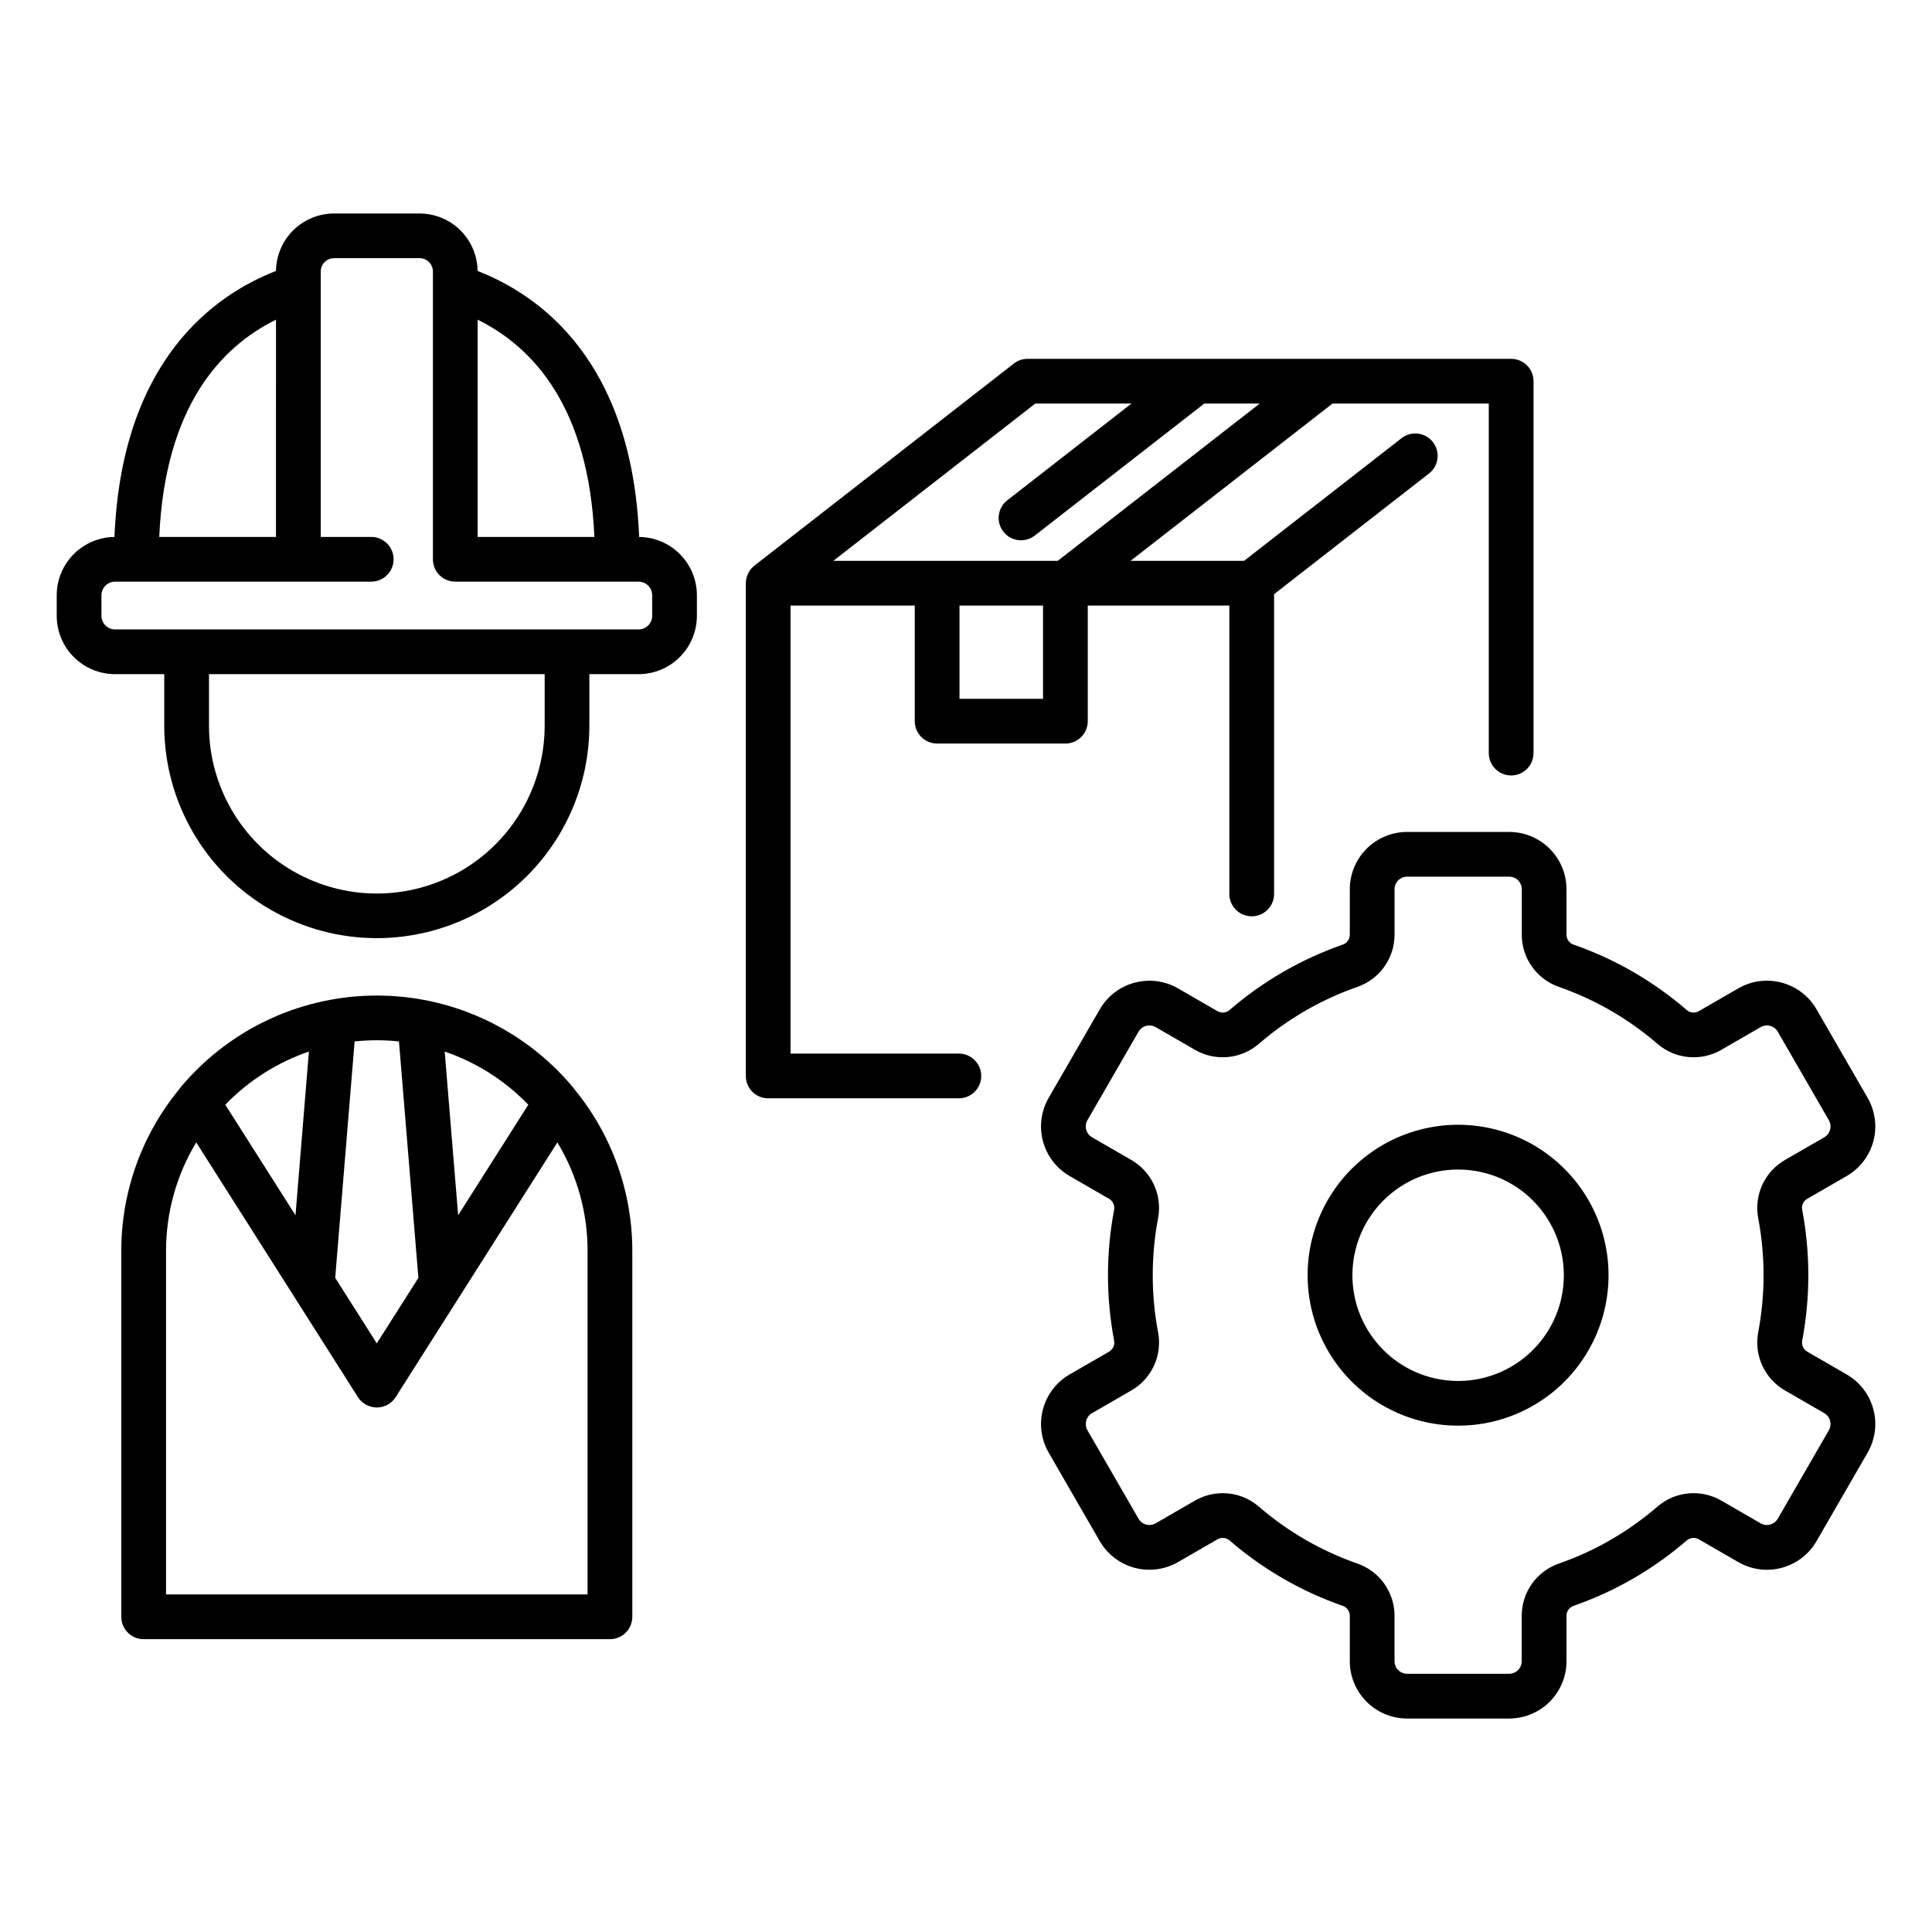
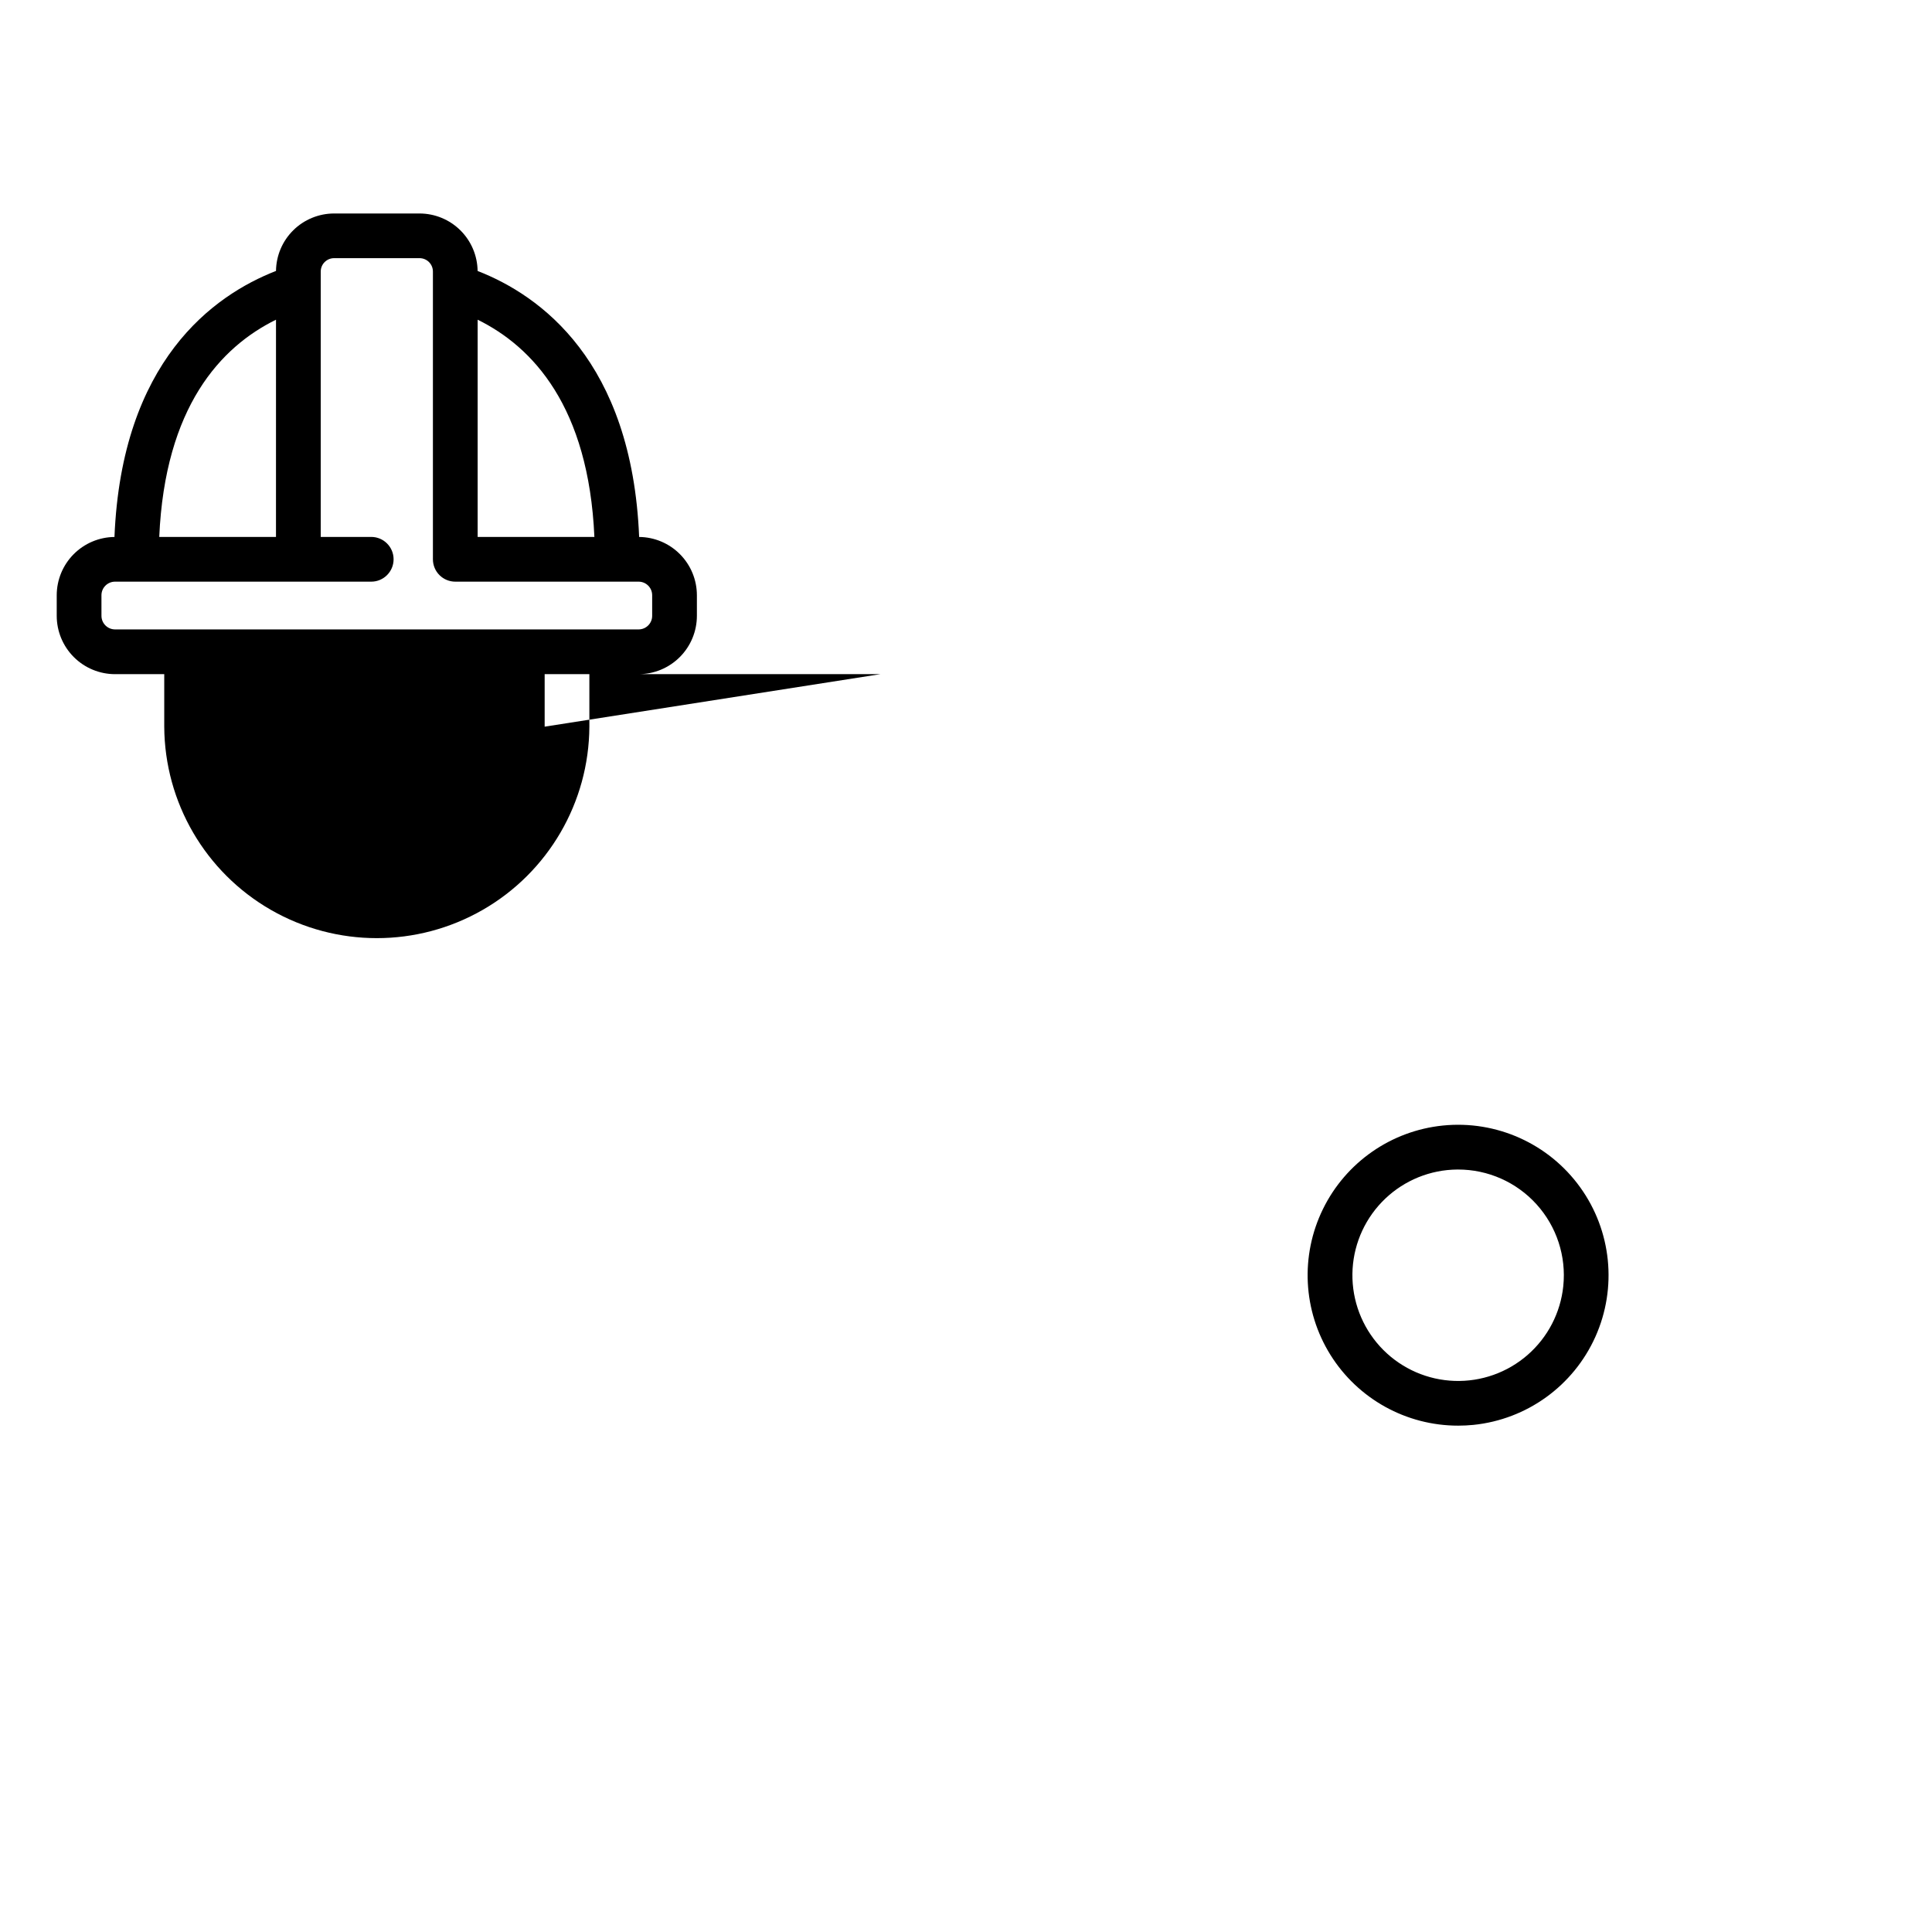
<svg xmlns="http://www.w3.org/2000/svg" fill="#000000" width="800px" height="800px" version="1.1" viewBox="144 144 512 512">
  <g>
-     <path d="m174.48 322.66h13.047v13.914c0.102 20.055 10.859 38.547 28.246 48.543 17.387 10 38.781 10 56.168 0 17.387-9.996 28.145-28.488 28.246-48.543v-13.914h13.047c4.098-0.004 8.023-1.633 10.918-4.531 2.898-2.894 4.527-6.824 4.531-10.918v-5.469c-0.004-4.07-1.613-7.977-4.481-10.867-2.863-2.891-6.754-4.535-10.824-4.574-1.906-46.613-26.219-64.039-42.809-70.492-0.047-4.051-1.688-7.922-4.566-10.773-2.879-2.852-6.766-4.453-10.82-4.461h-22.652c-4.051 0.008-7.938 1.605-10.82 4.457-2.879 2.848-4.519 6.715-4.57 10.77-16.598 6.461-40.898 23.887-42.809 70.5-4.07 0.043-7.957 1.688-10.824 4.578-2.863 2.891-4.473 6.793-4.477 10.863v5.469c0.004 4.094 1.633 8.023 4.527 10.918 2.898 2.898 6.824 4.527 10.922 4.531zm113.86 13.914c-0.094 15.828-8.59 30.418-22.312 38.305-13.727 7.887-30.605 7.887-44.332 0-13.723-7.887-22.219-22.477-22.312-38.305v-13.914h88.957zm-17.758-107.85c14.621 7.195 29.414 23.062 30.938 57.566h-30.938zm-53.438 0-0.004 57.566h-30.938c1.523-34.504 16.316-50.371 30.941-57.566zm-46.258 73.016c0.004-1.984 1.613-3.594 3.598-3.594h67.895c3.273 0 5.926-2.656 5.926-5.93 0-3.273-2.652-5.926-5.926-5.926h-13.379v-70.336c0-1.953 1.582-3.535 3.535-3.539h22.652c1.953 0.004 3.535 1.586 3.539 3.539v76.262c0 1.574 0.625 3.082 1.734 4.191 1.113 1.113 2.621 1.738 4.191 1.738h48.586c1.984 0 3.594 1.609 3.594 3.594v5.469c0 1.984-1.609 3.59-3.594 3.594h-138.75c-1.984-0.004-3.594-1.609-3.598-3.594z" />
-     <path d="m311.57 572.47v-96.938c0.012-15.629-5.406-30.773-15.328-42.848-0.082-0.117-0.148-0.238-0.246-0.348h0.004c-6.883-8.309-15.652-14.848-25.574-19.082-0.109-0.047-0.215-0.094-0.324-0.141-0.797-0.336-1.598-0.648-2.406-0.953-0.312-0.117-0.625-0.238-0.941-0.352-0.695-0.25-1.395-0.484-2.102-0.711-0.445-0.148-0.891-0.285-1.344-0.418-0.625-0.188-1.25-0.363-1.879-0.535-0.547-0.148-1.098-0.281-1.652-0.418-0.551-0.137-1.129-0.27-1.699-0.395-0.57-0.121-1.125-0.227-1.688-0.332-0.016 0-0.031-0.012-0.047-0.012-0.074-0.012-0.148-0.023-0.223-0.035-0.496-0.094-0.996-0.188-1.496-0.266-0.445-0.07-0.891-0.133-1.324-0.195l-0.324-0.043c-0.164-0.023-0.332-0.043-0.496-0.062-0.465-0.059-0.926-0.129-1.391-0.18-0.305-0.031-0.613-0.059-0.922-0.086-0.16-0.016-0.32-0.023-0.48-0.035-0.352-0.031-0.703-0.055-1.055-0.078-0.379-0.027-0.758-0.066-1.137-0.086-0.164-0.008-0.332-0.012-0.5-0.02-0.121 0-0.246 0-0.367-0.008-0.922-0.035-1.844-0.07-2.773-0.07s-1.852 0.035-2.773 0.07c-0.121 0-0.242 0-0.363 0.008-0.164 0.008-0.332 0.012-0.5 0.02-0.379 0.02-0.758 0.062-1.141 0.086-0.352 0.023-0.703 0.051-1.051 0.078-0.16 0.012-0.32 0.023-0.48 0.035-0.309 0.027-0.613 0.055-0.922 0.086-0.465 0.051-0.926 0.117-1.387 0.18-0.164 0.02-0.332 0.039-0.496 0.062l-0.324 0.043c-0.445 0.062-0.891 0.121-1.328 0.195-0.5 0.078-0.996 0.176-1.496 0.266-0.074 0.012-0.148 0.023-0.223 0.035-0.016 0-0.031 0.012-0.047 0.012-0.566 0.105-1.129 0.215-1.688 0.332-0.559 0.121-1.137 0.258-1.699 0.395-0.566 0.137-1.105 0.27-1.652 0.418-0.629 0.168-1.258 0.348-1.879 0.535-0.445 0.137-0.898 0.277-1.344 0.418-0.703 0.227-1.406 0.461-2.102 0.711-0.316 0.113-0.629 0.234-0.941 0.352-0.809 0.297-1.613 0.617-2.406 0.953-0.109 0.047-0.215 0.094-0.324 0.141-9.922 4.234-18.691 10.773-25.574 19.082-0.094 0.109-0.164 0.234-0.246 0.348h0.004c-9.922 12.074-15.34 27.219-15.328 42.848v96.941-0.004c0 1.574 0.625 3.082 1.738 4.191 1.109 1.113 2.617 1.738 4.191 1.738h123.57c1.574 0 3.082-0.625 4.191-1.738 1.113-1.109 1.738-2.617 1.738-4.191zm-27.562-135.71-18.594 29.293-3.566-43.379c8.402 2.871 15.996 7.699 22.164 14.086zm-46.031-16.766c3.91-0.422 7.852-0.422 11.758 0l5.144 62.652-11.023 17.359-11.023-17.363zm-12.113 2.668-3.555 43.391-18.605-29.293c6.168-6.387 13.762-11.215 22.16-14.086zm73.848 143.88-111.71-0.004v-91.008c-0.012-10.145 2.754-20.102 8.004-28.781l25.754 40.562 17.094 26.934c1.09 1.711 2.977 2.75 5.004 2.75 2.031 0 3.918-1.039 5.004-2.75l17.094-26.922 25.754-40.574c5.246 8.68 8.016 18.637 8.004 28.781z" />
-     <path d="m616.18 404.42c-3.891-1.055-8.039-0.508-11.523 1.516l-10.41 6.012c-1.02 0.605-2.309 0.5-3.219-0.262-8.836-7.641-19.043-13.535-30.078-17.371-1.105-0.41-1.832-1.473-1.812-2.652v-12.012 0.004c-0.008-4.027-1.605-7.887-4.453-10.734-2.848-2.844-6.707-4.445-10.734-4.449h-27.051c-4.027 0.004-7.887 1.605-10.734 4.449-2.848 2.848-4.449 6.707-4.453 10.734v12.012-0.004c0.02 1.18-0.707 2.242-1.812 2.652-11.035 3.836-21.242 9.73-30.078 17.375-0.91 0.758-2.199 0.859-3.219 0.258l-10.41-6.012c-3.488-2.012-7.633-2.555-11.523-1.512-3.891 1.039-7.207 3.582-9.223 7.07l-13.527 23.43c-2.016 3.488-2.562 7.633-1.52 11.523s3.586 7.207 7.078 9.223l10.398 6.004v-0.004c1.031 0.582 1.586 1.75 1.383 2.918-2.176 11.473-2.176 23.25 0 34.723 0.203 1.168-0.352 2.336-1.383 2.918l-10.398 6.004c-3.492 2.012-6.035 5.328-7.078 9.219s-0.496 8.039 1.52 11.523l13.527 23.434c2.016 3.484 5.336 6.027 9.223 7.07 3.891 1.039 8.035 0.496 11.523-1.512l10.41-6.012c1.02-0.605 2.309-0.504 3.219 0.258 8.836 7.644 19.043 13.539 30.078 17.375 1.105 0.406 1.832 1.469 1.812 2.648v12.012c0.004 4.023 1.605 7.883 4.453 10.73 2.848 2.848 6.707 4.445 10.734 4.449h27.055-0.004c4.027-0.004 7.887-1.602 10.734-4.449 2.848-2.848 4.445-6.707 4.453-10.73v-12.012c-0.02-1.18 0.707-2.242 1.812-2.648 11.035-3.836 21.242-9.73 30.078-17.375 0.91-0.762 2.199-0.863 3.219-0.258l10.41 6.012v-0.004c3.488 2.016 7.633 2.566 11.523 1.523 3.894-1.043 7.211-3.59 9.223-7.078l13.527-23.43v-0.004c2.019-3.484 2.566-7.633 1.523-11.523s-3.59-7.207-7.078-9.219l-10.398-6.004c-1.035-0.578-1.59-1.75-1.383-2.918 2.176-11.473 2.176-23.25 0-34.723-0.207-1.168 0.348-2.336 1.383-2.914l10.398-6.004v-0.004c3.488-2.012 6.035-5.328 7.078-9.219s0.496-8.039-1.523-11.523l-13.527-23.43c-2.004-3.496-5.328-6.047-9.223-7.074zm12.812 38.961v-0.004c-0.227 0.855-0.785 1.582-1.551 2.023l-10.398 6.004c-2.633 1.512-4.731 3.809-6.004 6.566-1.273 2.758-1.656 5.84-1.098 8.828 1.898 10.008 1.898 20.285 0 30.297-0.559 2.984-0.176 6.07 1.098 8.828 1.273 2.758 3.371 5.055 6.004 6.566l10.398 6.004c0.766 0.441 1.324 1.168 1.551 2.023 0.23 0.852 0.109 1.762-0.332 2.527l-13.527 23.43h-0.004c-0.918 1.59-2.953 2.137-4.543 1.219l-10.414-6.012c-2.629-1.527-5.668-2.195-8.695-1.918-3.023 0.277-5.891 1.492-8.195 3.469-7.707 6.664-16.605 11.809-26.23 15.152-2.863 1.008-5.344 2.883-7.098 5.363-1.75 2.481-2.688 5.445-2.68 8.484v12.012-0.004c-0.004 1.84-1.492 3.328-3.332 3.328h-27.043c-1.84 0-3.332-1.488-3.332-3.328v-12.012 0.004c0.008-3.039-0.93-6-2.68-8.484-1.75-2.481-4.231-4.356-7.094-5.363-9.621-3.344-18.523-8.488-26.227-15.152-2.648-2.281-6.027-3.531-9.523-3.527-2.586 0-5.125 0.684-7.367 1.977l-10.41 6.012c-1.594 0.914-3.625 0.371-4.547-1.219l-13.527-23.434c-0.441-0.762-0.562-1.672-0.332-2.523 0.227-0.855 0.785-1.582 1.551-2.023l10.398-6.004c2.633-1.512 4.731-3.809 6.004-6.566 1.273-2.758 1.656-5.84 1.098-8.828-1.898-10.008-1.898-20.285 0-30.297 0.559-2.984 0.176-6.07-1.098-8.828-1.273-2.758-3.371-5.055-6.004-6.566l-10.398-6.004c-0.766-0.441-1.324-1.172-1.551-2.023-0.23-0.852-0.109-1.762 0.332-2.527l13.527-23.43c0.918-1.59 2.953-2.137 4.547-1.219l10.41 6.012c2.629 1.523 5.668 2.195 8.695 1.918 3.027-0.277 5.891-1.492 8.199-3.469 7.703-6.664 16.605-11.809 26.227-15.152 2.863-1.008 5.344-2.883 7.094-5.367 1.75-2.481 2.688-5.441 2.68-8.48v-12.012 0.004c0-1.84 1.492-3.328 3.328-3.332h27.055c1.84 0.004 3.328 1.492 3.332 3.332v12.012-0.004c-0.008 3.039 0.926 6 2.676 8.48s4.231 4.359 7.094 5.367c9.621 3.344 18.523 8.484 26.227 15.152 2.309 1.977 5.172 3.191 8.199 3.469 3.027 0.277 6.066-0.395 8.695-1.918l10.41-6.012c0.766-0.441 1.672-0.562 2.527-0.332 0.852 0.227 1.578 0.785 2.019 1.551l13.527 23.434c0.445 0.762 0.562 1.672 0.332 2.523z" />
+     <path d="m174.48 322.66h13.047v13.914c0.102 20.055 10.859 38.547 28.246 48.543 17.387 10 38.781 10 56.168 0 17.387-9.996 28.145-28.488 28.246-48.543v-13.914h13.047c4.098-0.004 8.023-1.633 10.918-4.531 2.898-2.894 4.527-6.824 4.531-10.918v-5.469c-0.004-4.07-1.613-7.977-4.481-10.867-2.863-2.891-6.754-4.535-10.824-4.574-1.906-46.613-26.219-64.039-42.809-70.492-0.047-4.051-1.688-7.922-4.566-10.773-2.879-2.852-6.766-4.453-10.82-4.461h-22.652c-4.051 0.008-7.938 1.605-10.82 4.457-2.879 2.848-4.519 6.715-4.57 10.77-16.598 6.461-40.898 23.887-42.809 70.5-4.07 0.043-7.957 1.688-10.824 4.578-2.863 2.891-4.473 6.793-4.477 10.863v5.469c0.004 4.094 1.633 8.023 4.527 10.918 2.898 2.898 6.824 4.527 10.922 4.531zm113.86 13.914v-13.914h88.957zm-17.758-107.85c14.621 7.195 29.414 23.062 30.938 57.566h-30.938zm-53.438 0-0.004 57.566h-30.938c1.523-34.504 16.316-50.371 30.941-57.566zm-46.258 73.016c0.004-1.984 1.613-3.594 3.598-3.594h67.895c3.273 0 5.926-2.656 5.926-5.93 0-3.273-2.652-5.926-5.926-5.926h-13.379v-70.336c0-1.953 1.582-3.535 3.535-3.539h22.652c1.953 0.004 3.535 1.586 3.539 3.539v76.262c0 1.574 0.625 3.082 1.734 4.191 1.113 1.113 2.621 1.738 4.191 1.738h48.586c1.984 0 3.594 1.609 3.594 3.594v5.469c0 1.984-1.609 3.59-3.594 3.594h-138.75c-1.984-0.004-3.594-1.609-3.598-3.594z" />
    <path d="m526.37 442.28c-13.699 1.395-25.707 9.758-31.766 22.121-6.059 12.363-5.312 26.98 1.98 38.66 7.293 11.676 20.098 18.766 33.863 18.75 1.332 0 2.668-0.066 4.016-0.199 14.172-1.445 26.492-10.344 32.324-23.336 5.832-12.996 4.293-28.117-4.047-39.664-8.336-11.551-22.199-17.773-36.371-16.332zm31.918 42.547c-0.727 7.062-4.109 13.582-9.461 18.246-5.352 4.664-12.273 7.125-19.367 6.879-7.094-0.242-13.832-3.168-18.852-8.188s-7.945-11.754-8.191-18.852c-0.242-7.094 2.215-14.016 6.879-19.367s11.184-8.734 18.242-9.465c0.949-0.094 1.895-0.145 2.836-0.148l0.004 0.004c7.938-0.016 15.508 3.34 20.828 9.23 5.324 5.891 7.898 13.762 7.082 21.656z" />
-     <path d="m392.35 341.05h33.988c1.574 0 3.082-0.625 4.191-1.734 1.113-1.113 1.738-2.621 1.738-4.191v-30.637h37.523v76.418c0 3.273 2.656 5.926 5.93 5.926s5.926-2.652 5.926-5.926v-79.449l41.059-31.98h0.004c2.582-2.012 3.043-5.734 1.031-8.32-2.012-2.582-5.734-3.043-8.316-1.031l-41.742 32.508h-30.082l53.527-41.688h41.414v92.629h0.004c0 3.273 2.652 5.93 5.926 5.93s5.926-2.656 5.926-5.93v-98.555c0-1.57-0.621-3.078-1.734-4.191-1.113-1.109-2.621-1.734-4.191-1.734h-128.15c-1.316 0-2.598 0.438-3.641 1.25l-68.746 53.543c-0.129 0.102-0.242 0.223-0.363 0.332-0.078 0.074-0.164 0.148-0.242 0.223v-0.004c-0.246 0.25-0.469 0.52-0.664 0.805-0.012 0.02-0.02 0.035-0.031 0.055-0.18 0.273-0.336 0.559-0.465 0.855-0.047 0.105-0.082 0.215-0.125 0.324v0.004c-0.086 0.227-0.156 0.457-0.215 0.691-0.027 0.117-0.055 0.234-0.078 0.355-0.051 0.289-0.078 0.578-0.086 0.871 0 0.055-0.016 0.105-0.016 0.164v130.58c0 1.57 0.621 3.078 1.734 4.191 1.113 1.109 2.621 1.734 4.191 1.734h50.527c3.273 0 5.93-2.652 5.93-5.926 0-3.273-2.656-5.93-5.93-5.93h-44.602v-118.73h32.918v30.637h0.004c0 3.273 2.652 5.926 5.926 5.926zm28.062-11.855-22.137 0.004v-24.711h22.137zm-55.578-36.562 53.527-41.688h25.488l-32.91 25.637c-2.586 2.012-3.047 5.734-1.035 8.32 2.012 2.582 5.734 3.043 8.316 1.031l44.918-34.98h14.695l-53.531 41.68z" />
  </g>
</svg>